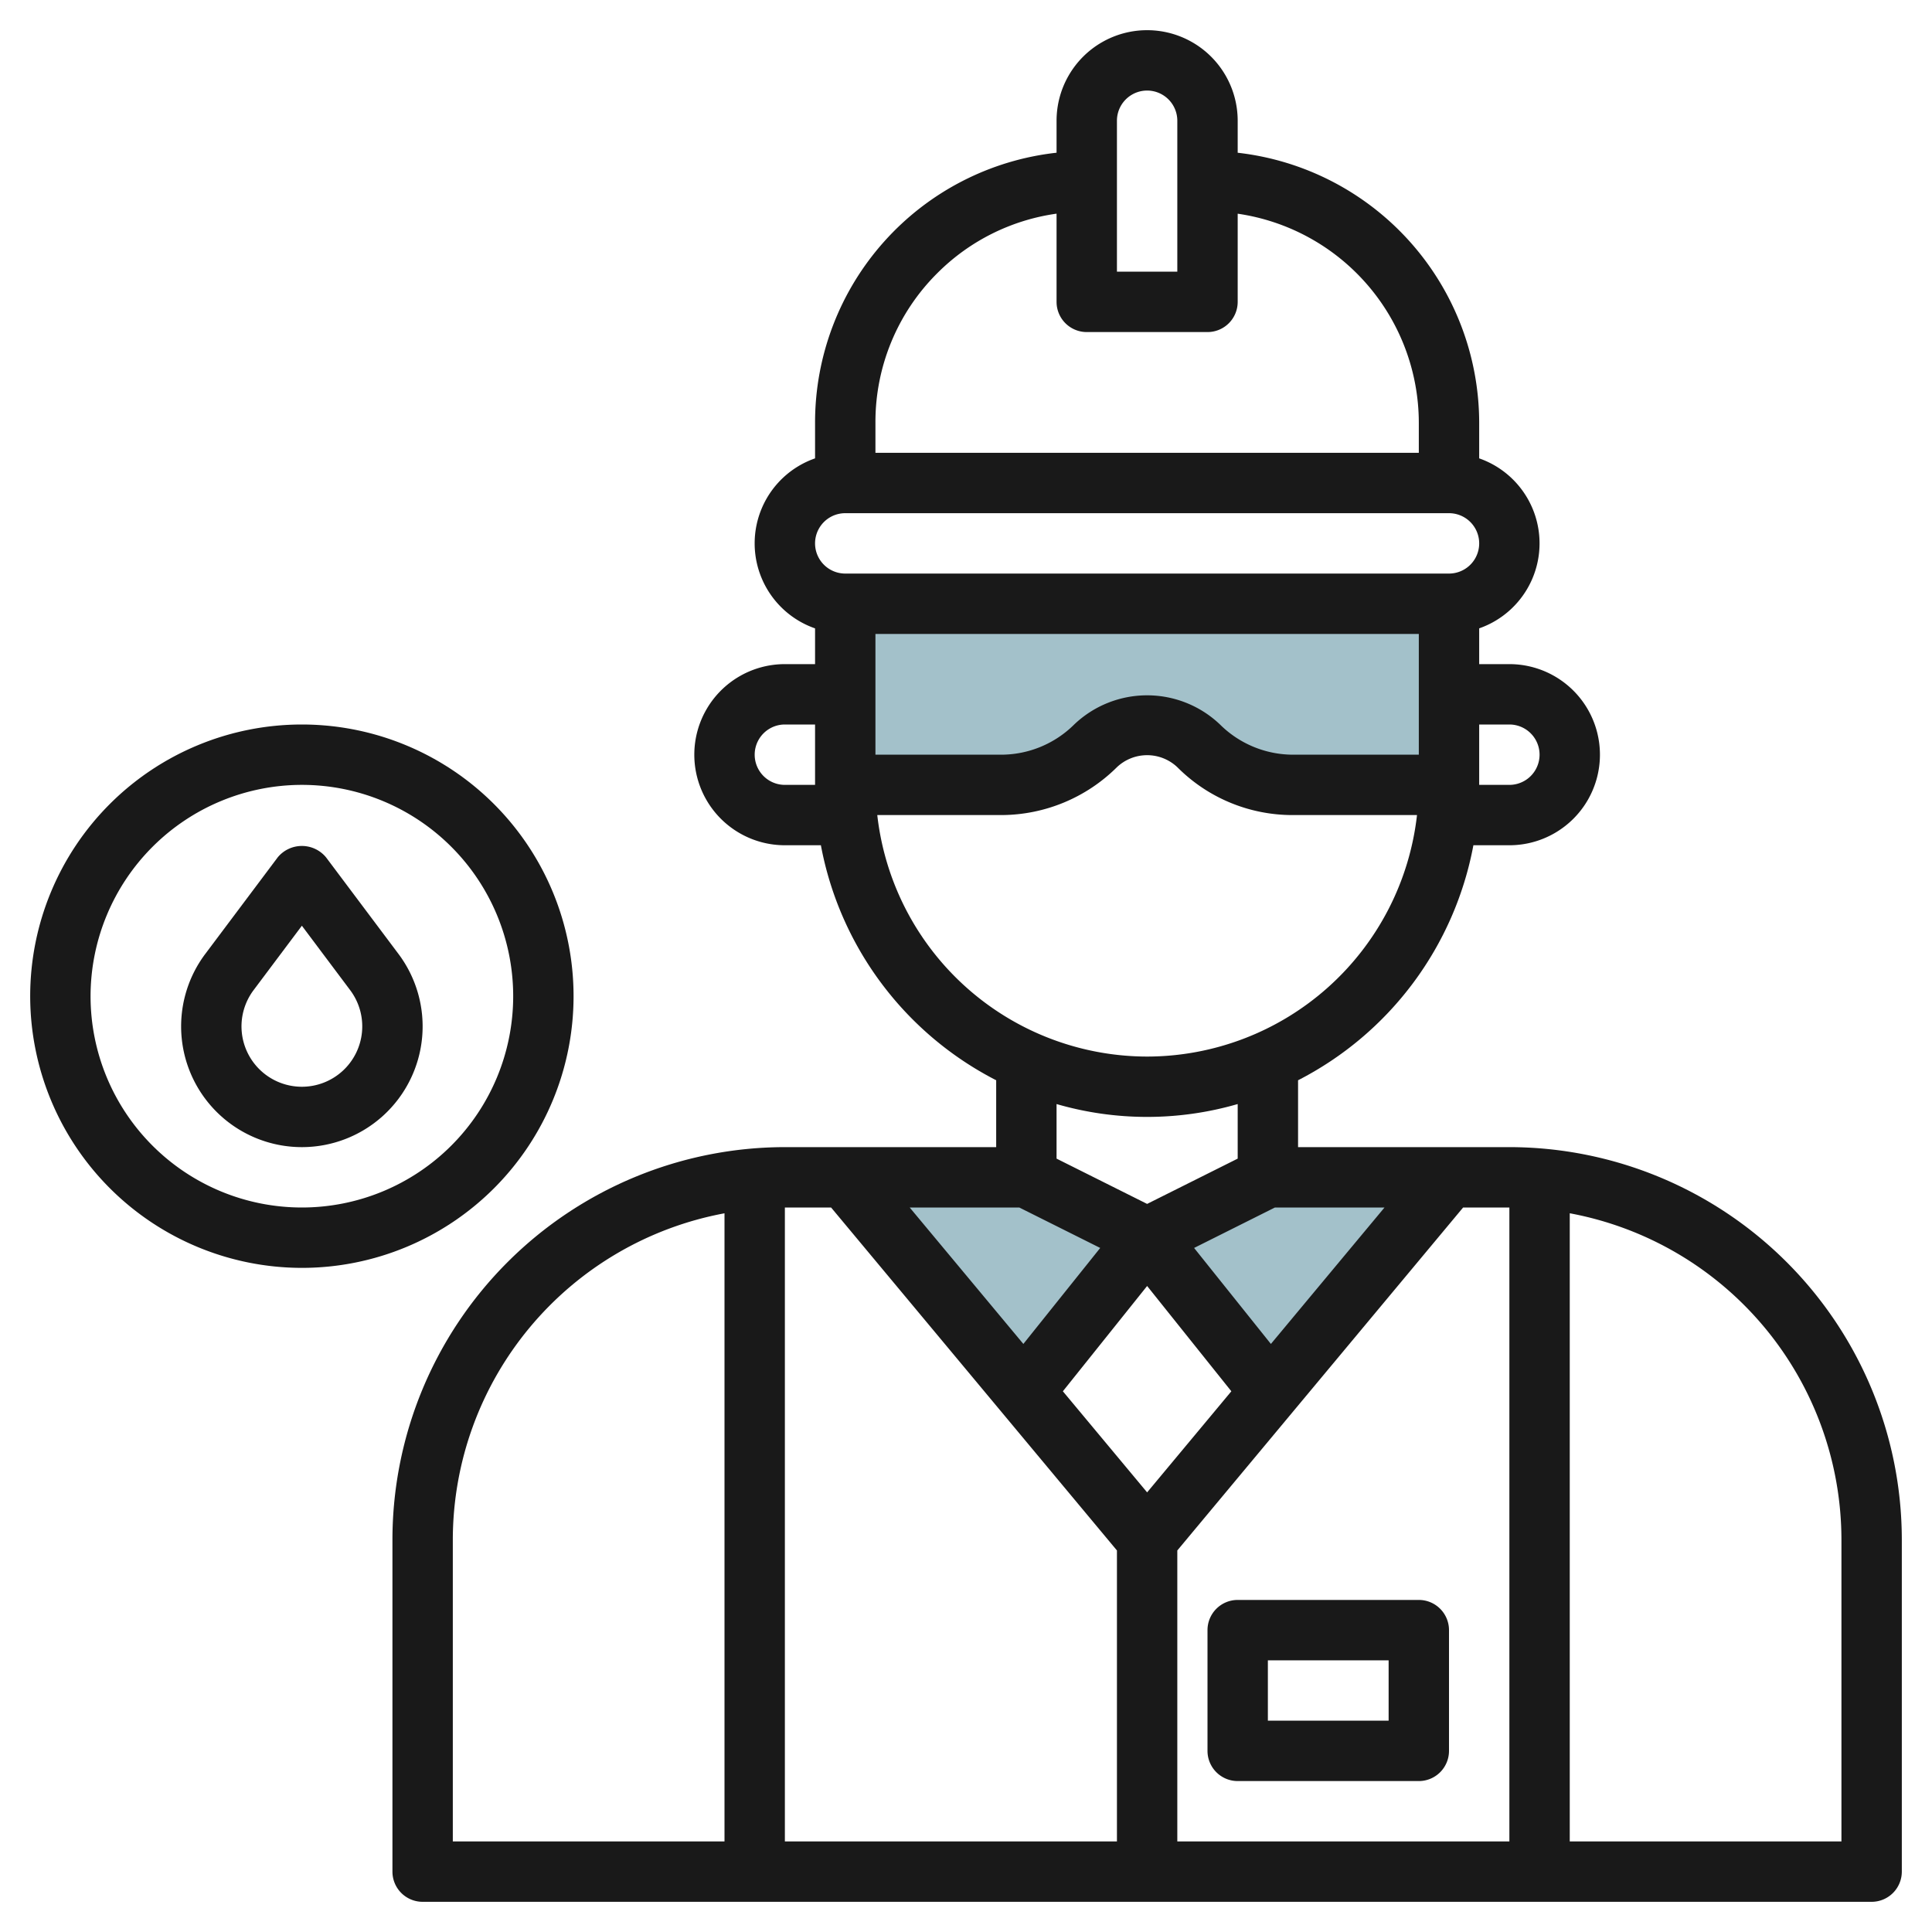
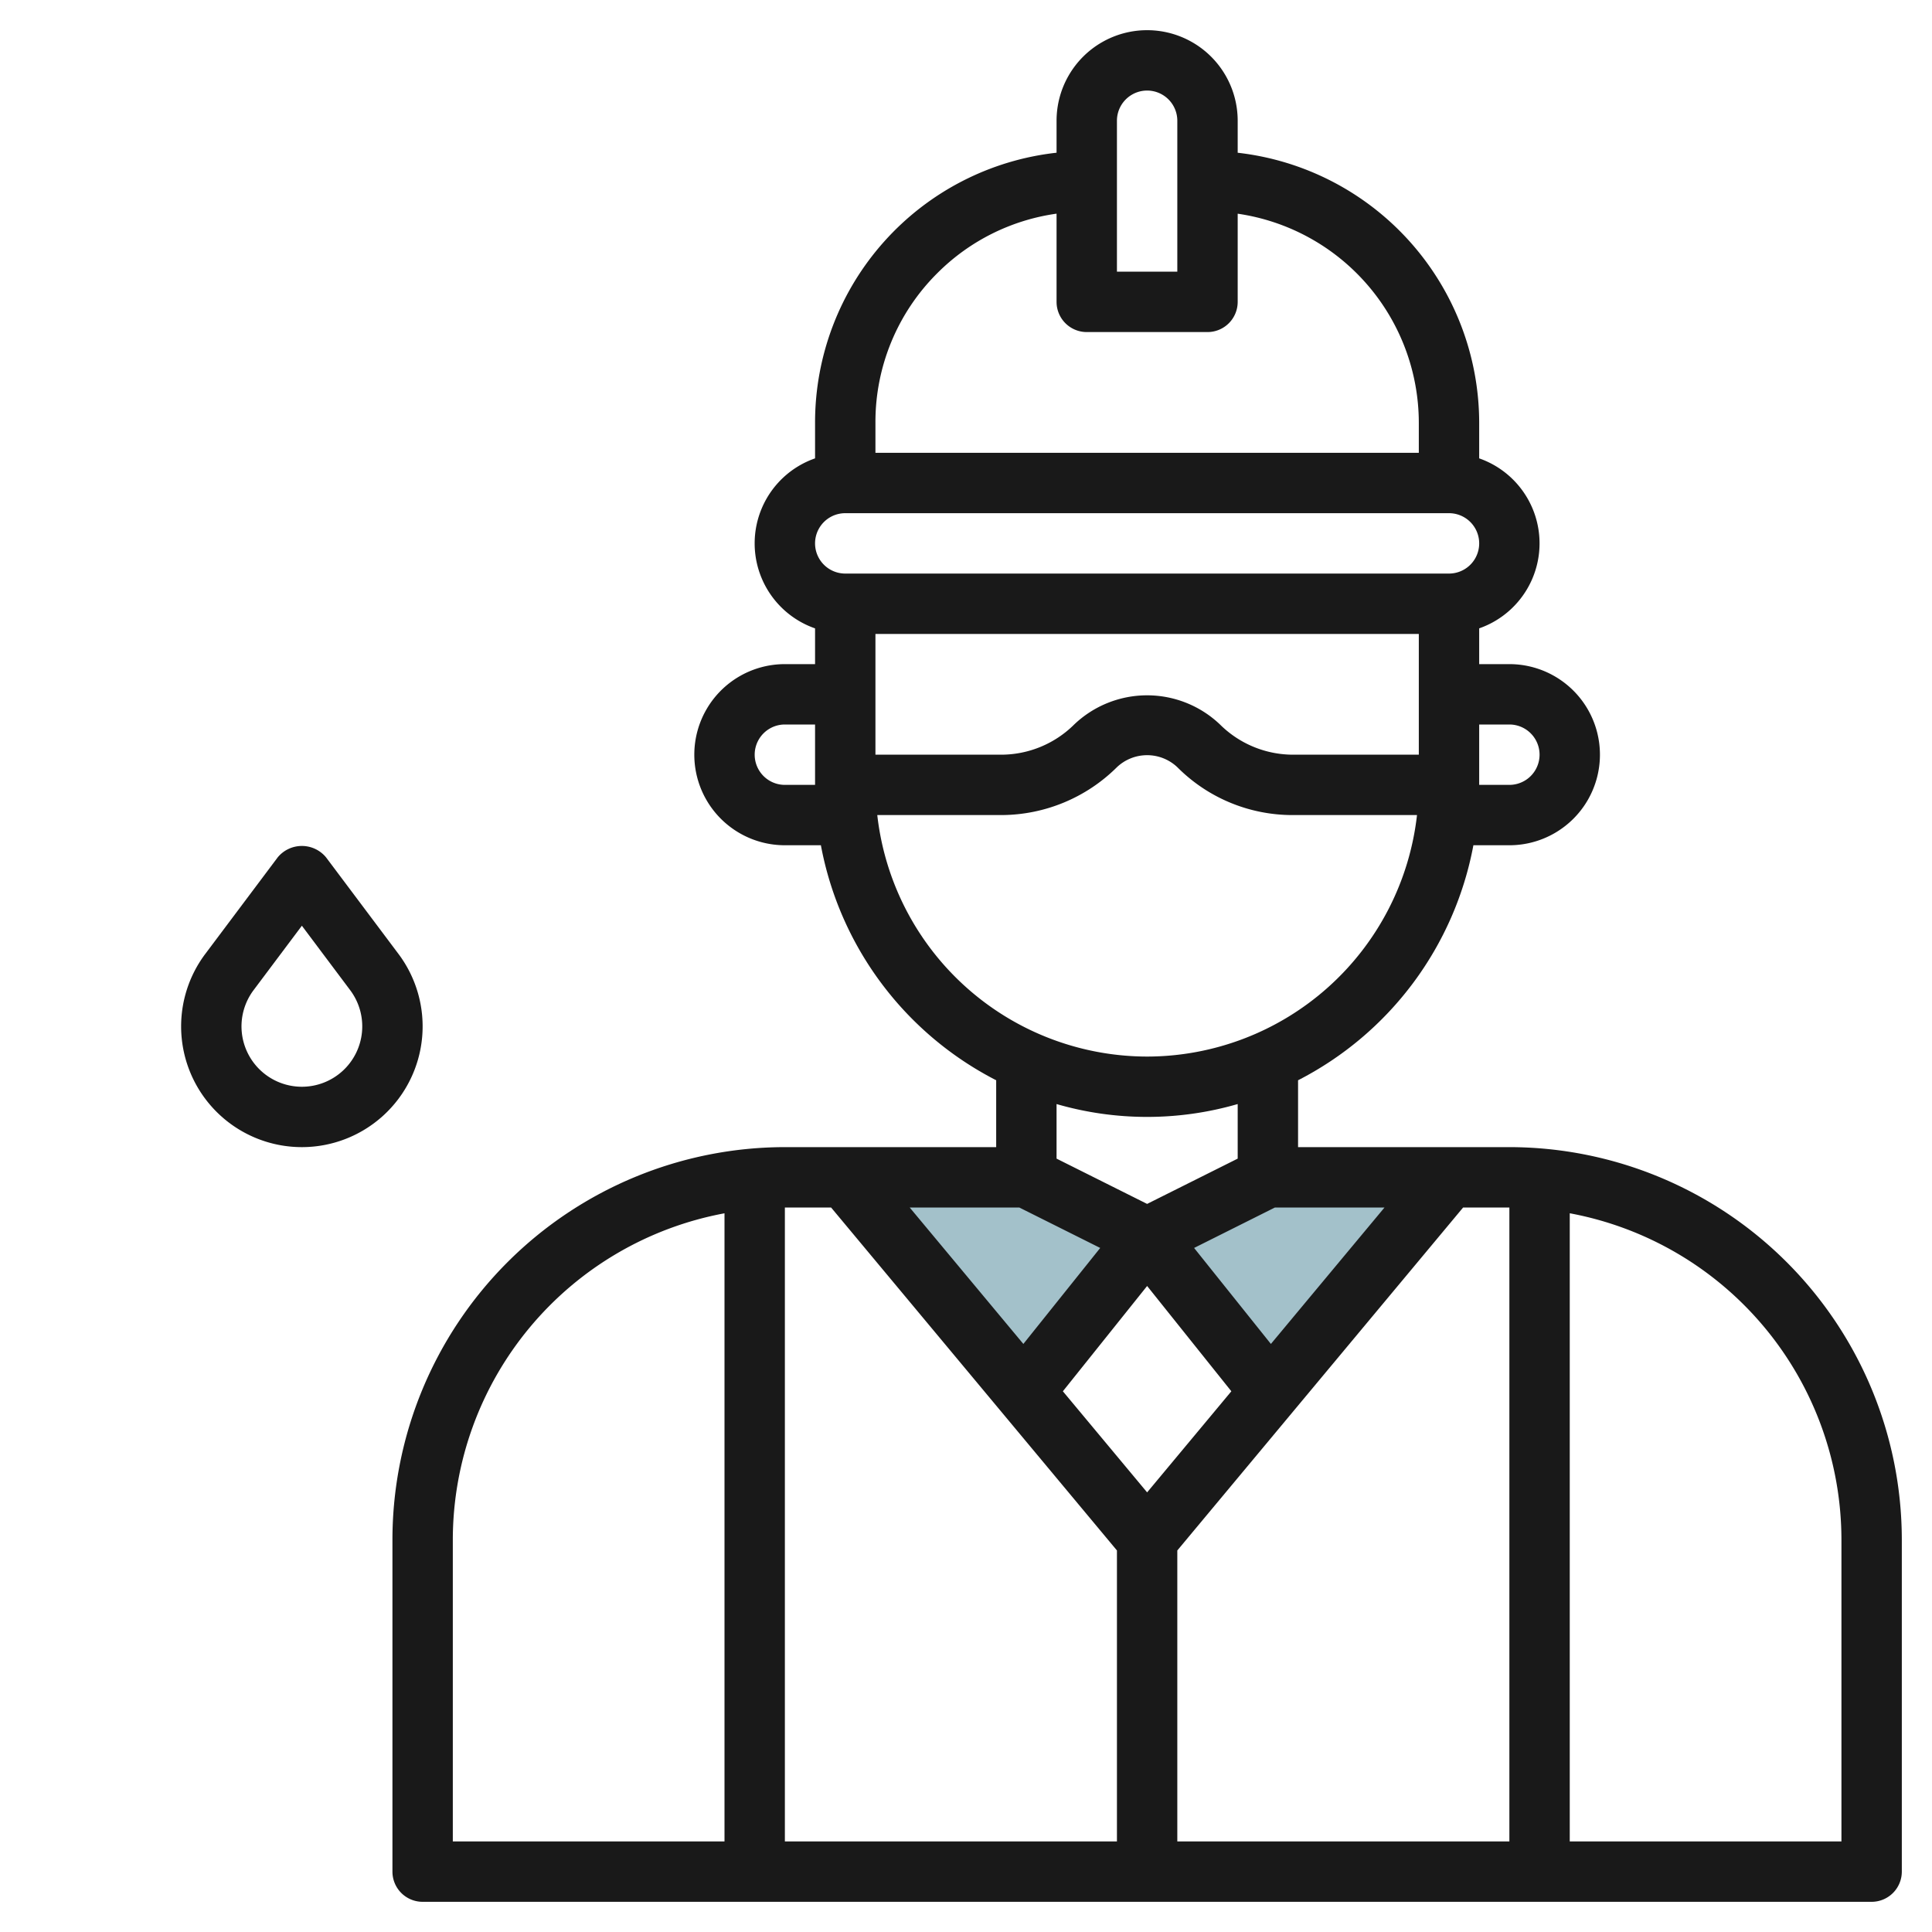
<svg xmlns="http://www.w3.org/2000/svg" id="Layer_3" height="512" viewBox="0 0 64 64" width="512" data-name="Layer 3">
  <path d="m34 46 4-5-4-2h-6l5.902 7.082z" fill="#a3c1ca" />
  <path d="m42 46-4-5 4-2h6l-5.902 7.082z" fill="#a3c1ca" />
-   <path d="m28 20v6h5.172a4.414 4.414 0 0 0 3.121-1.293 2.414 2.414 0 0 1 1.707-.707 2.414 2.414 0 0 1 1.707.707 4.414 4.414 0 0 0 3.121 1.293h5.172v-6z" fill="#a3c1ca" />
  <g fill="#191919">
-     <path d="m47 53h-6a1 1 0 0 0 -1 1v4a1 1 0 0 0 1 1h6a1 1 0 0 0 1-1v-4a1 1 0 0 0 -1-1zm-1 4h-4v-2h4z" />
    <path d="m26 28h1.193a11.022 11.022 0 0 0 5.807 7.785v2.215h-7a13.014 13.014 0 0 0 -13 13v11a1 1 0 0 0 1 1h48a1 1 0 0 0 1-1v-11a13.014 13.014 0 0 0 -13-13h-7v-2.215a11.02 11.02 0 0 0 5.808-7.785h1.192a3 3 0 0 0 0-6h-1v-1.185a2.982 2.982 0 0 0 0-5.631v-1.184a9.013 9.013 0 0 0 -8-8.94v-1.06a3 3 0 1 0 -6 0v1.059a8.991 8.991 0 0 0 -8 8.941v1.184a2.982 2.982 0 0 0 0 5.632v1.184h-1a3 3 0 0 0 0 6zm21-7v4h-4.173a3.438 3.438 0 0 1 -2.413-1 3.5 3.5 0 0 0 -4.83 0 3.438 3.438 0 0 1 -2.413 1h-4.171v-4zm-4.766 19h3.63l-3.764 4.52-2.544-3.18zm-4.234 9.437-2.791-3.349 2.791-3.488 2.79 3.488zm-4.1-4.917-3.765-4.52h3.63l2.681 1.34zm-6.369-4.52 9.469 11.361v9.639h-11v-21h1.532zm-12.531 11a11.012 11.012 0 0 1 9-10.808v20.808h-9zm46 0v10h-9v-20.809a11.011 11.011 0 0 1 9 10.809zm-11-11v21h-11v-9.639l9.468-11.361zm-9-1.619-3 1.5-3-1.5v-1.808a10.773 10.773 0 0 0 6 0zm-3-3.381a9.008 9.008 0 0 1 -8.939-8h4.112a5.451 5.451 0 0 0 3.827-1.586 1.456 1.456 0 0 1 2 0 5.379 5.379 0 0 0 3.827 1.586h4.113a9.01 9.01 0 0 1 -8.94 8zm12-11a1 1 0 1 1 0 2h-1v-2zm-13-20a1 1 0 1 1 2 0v5h-2zm-5.951 5.05a6.937 6.937 0 0 1 3.951-1.972v2.922a1 1 0 0 0 1 1h4a1 1 0 0 0 1-1v-2.921a7.007 7.007 0 0 1 6 6.921v1h-18v-1a6.947 6.947 0 0 1 2.049-4.95zm-3.049 7.95h20a1 1 0 1 1 0 2h-20a1 1 0 0 1 0-2zm-2 7h1v2h-1a1 1 0 0 1 0-2z" />
    <path d="m10 38a4 4 0 0 0 3.2-6.4l-2.4-3.2a1.038 1.038 0 0 0 -1.6 0l-2.4 3.2a4 4 0 0 0 3.2 6.4zm-1.6-5.2 1.6-2.134 1.6 2.134a2 2 0 1 1 -3.2 0z" />
-     <path d="m10 42a9 9 0 1 0 -9-9 9.009 9.009 0 0 0 9 9zm0-16a7 7 0 1 1 -7 7 7.007 7.007 0 0 1 7-7z" />
  </g>
</svg>